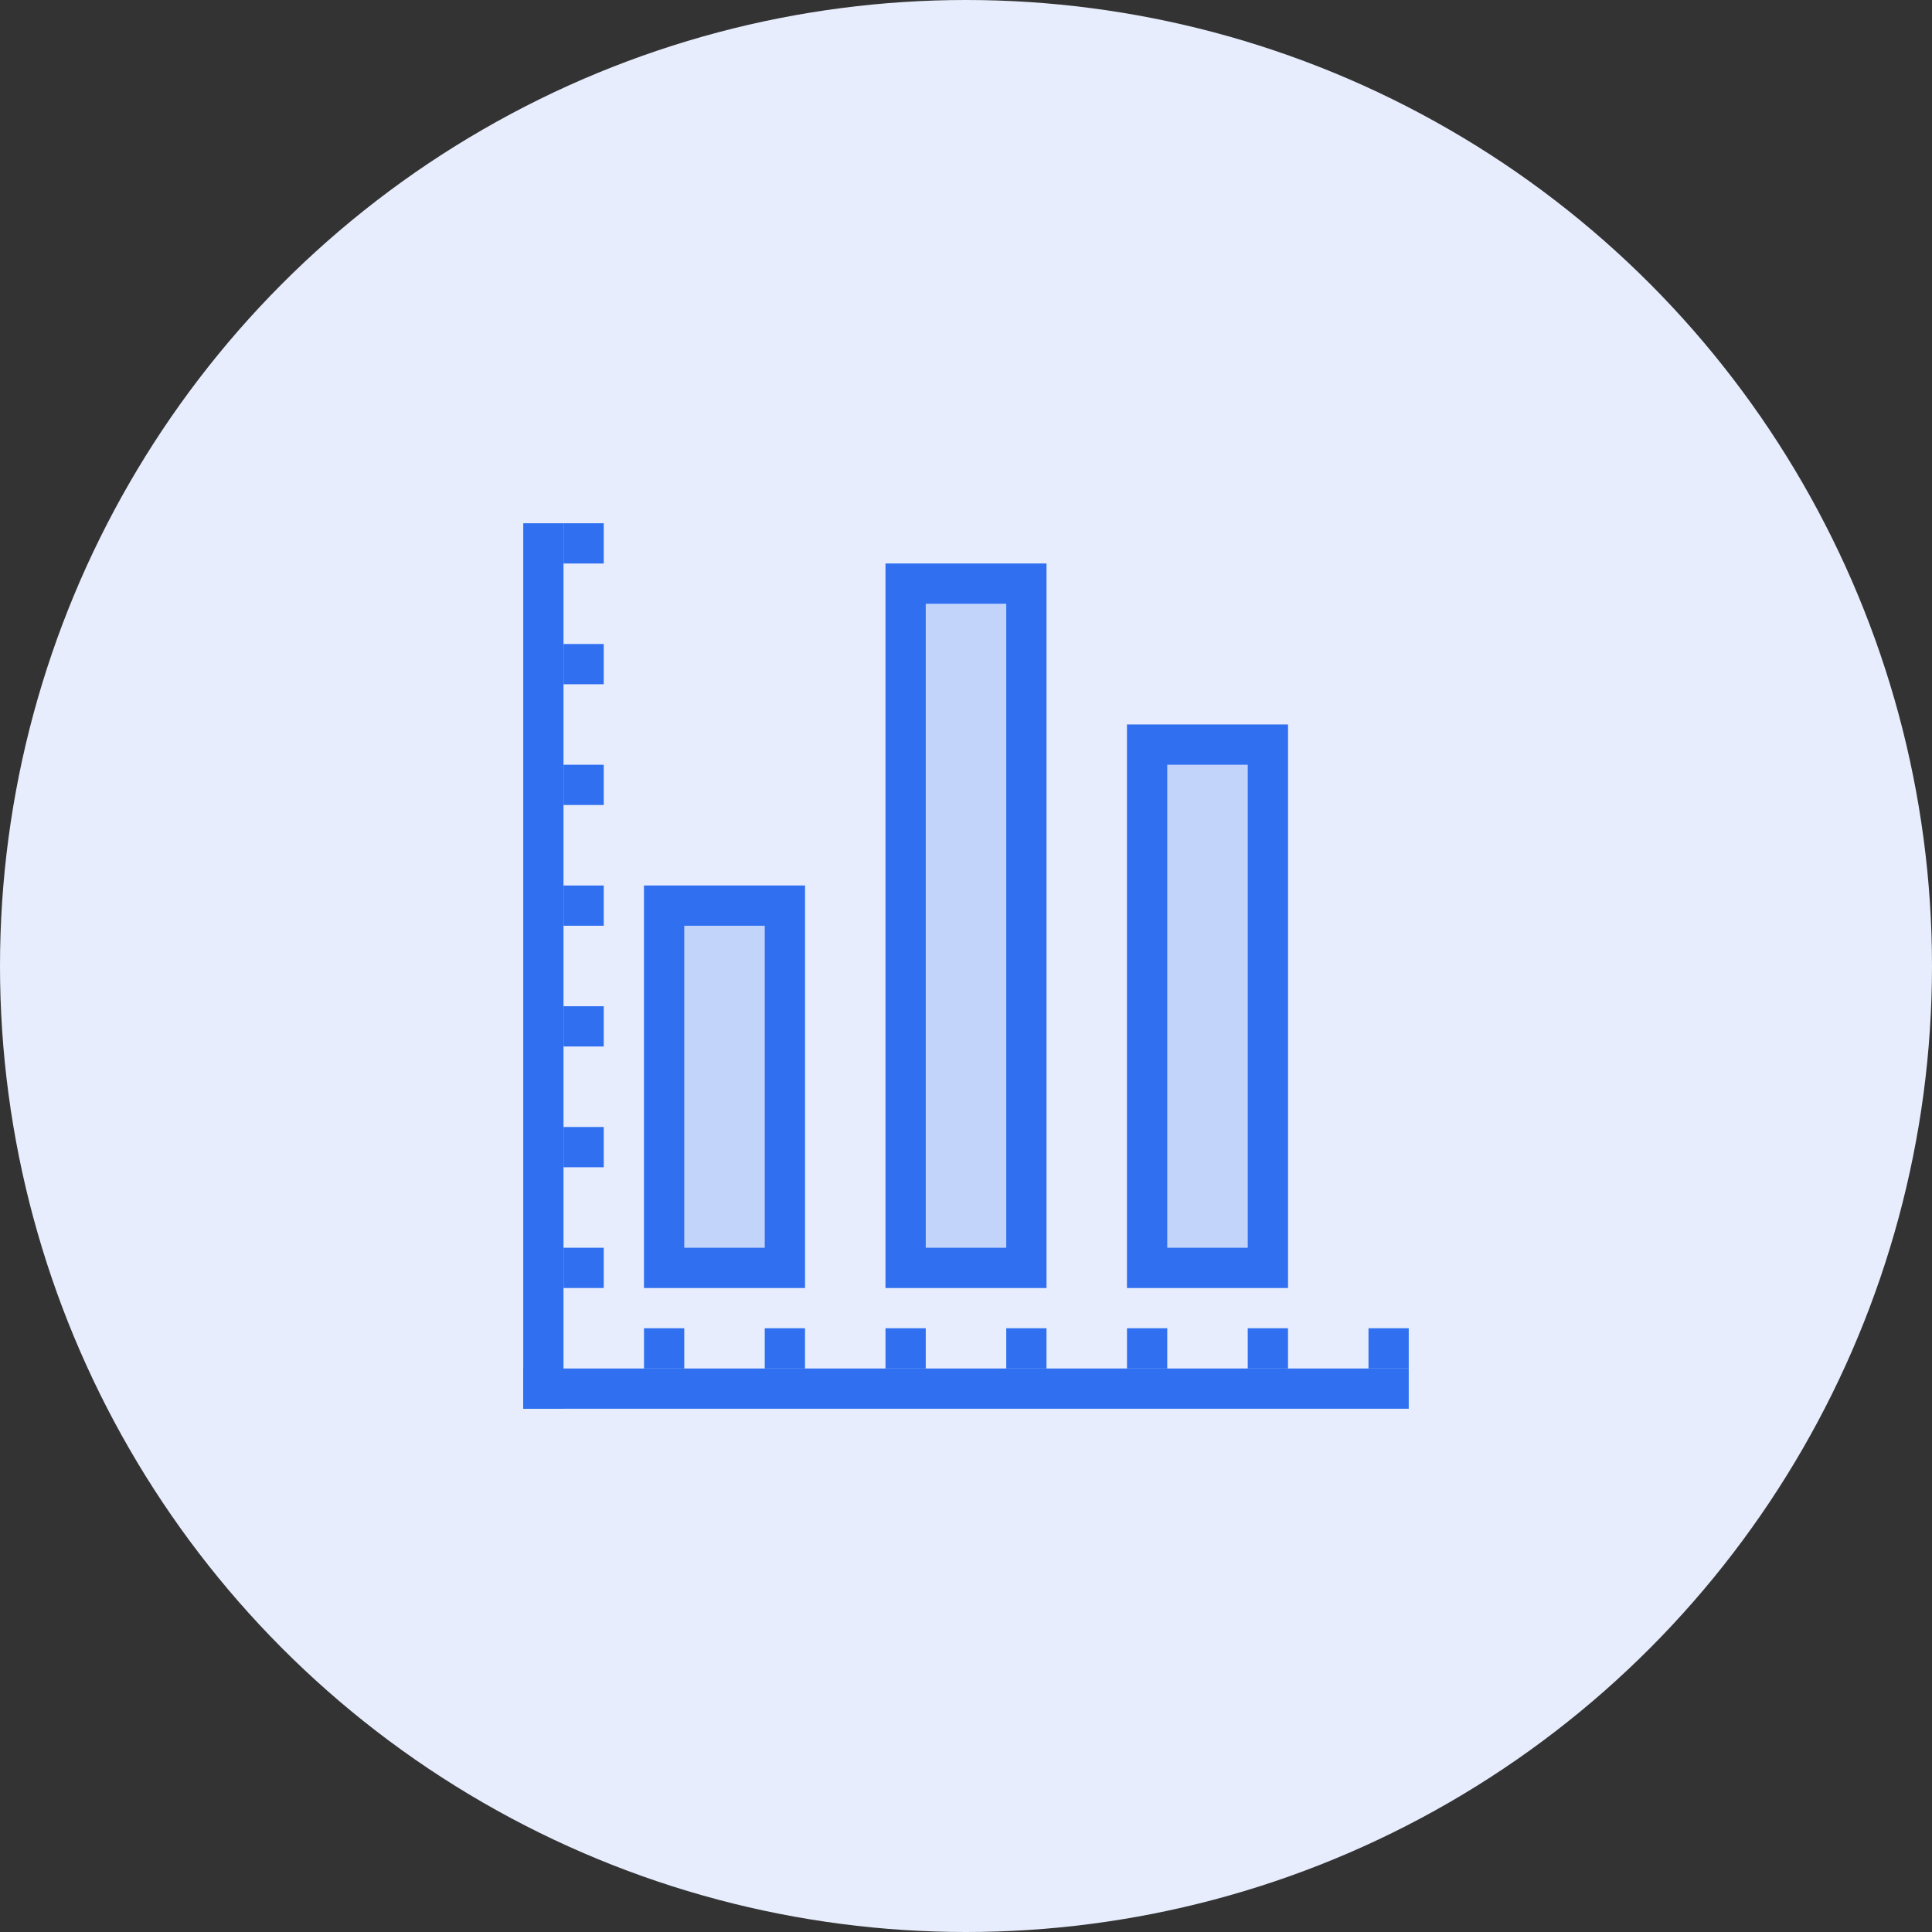
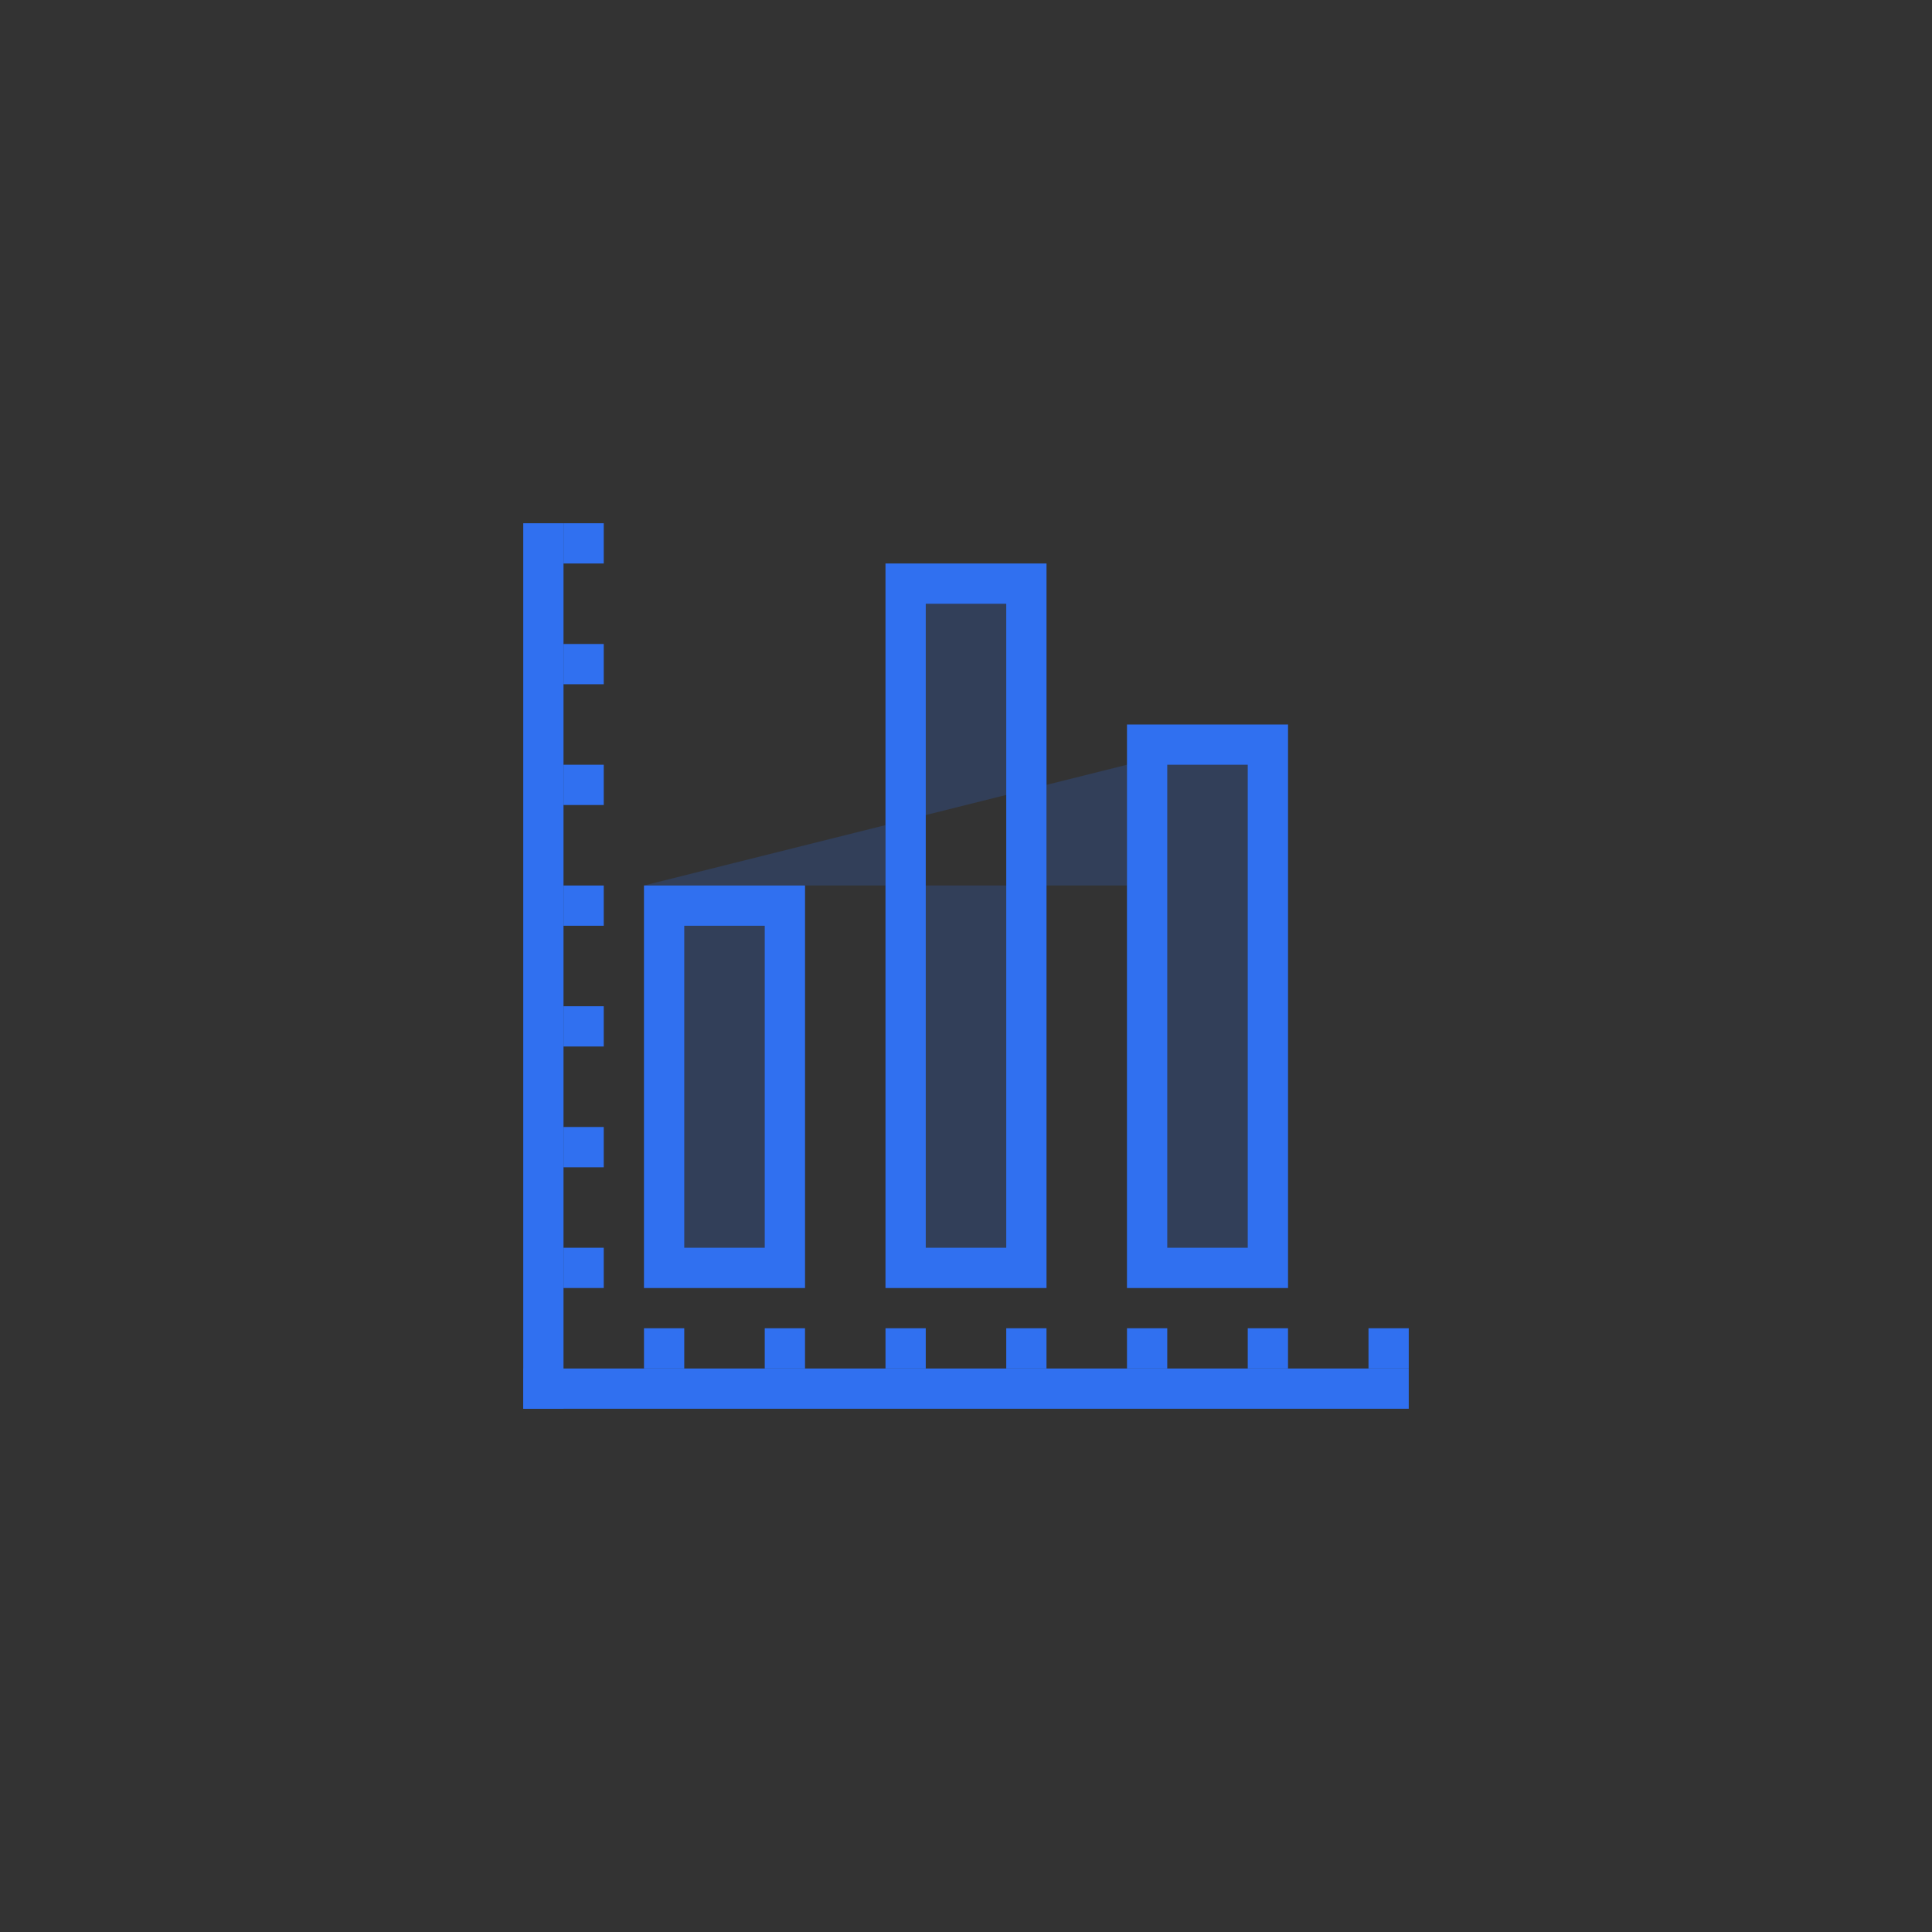
<svg xmlns="http://www.w3.org/2000/svg" width="48" height="48" viewBox="0 0 48 48" fill="none">
  <rect x="0" y="0" width="48" height="48" fill="#333333" stroke="none" />
-   <circle cx="24" cy="24" r="24" fill="#E7EDFC" />
-   <path opacity="0.2" fill-rule="evenodd" clip-rule="evenodd" d="M22 14H26V32H22V14ZM16 22H20V32H16V22ZM32 18H28V32H32V18Z" fill="#3070F0" />
+   <path opacity="0.2" fill-rule="evenodd" clip-rule="evenodd" d="M22 14H26V32H22V14ZM16 22H20V32H16V22ZH28V32H32V18Z" fill="#3070F0" />
  <path fill-rule="evenodd" clip-rule="evenodd" d="M22 14H26V32H22V14ZM23 31H25V15H23V31ZM16 22H20V32H16V22ZM17 31H19V23H17V31ZM31 19H29V31H31V19ZM32 18V32H28V18H32Z" fill="#3070F0" />
  <rect x="13" y="34" width="22" height="1" fill="#3070F0" />
  <rect x="13" y="13" width="1" height="22" fill="#3070F0" />
  <path d="M14 14H15V13H14V14Z" fill="#3070F0" />
  <path d="M14 17H15V16H14V17Z" fill="#3070F0" />
  <path d="M14 20H15V19H14V20Z" fill="#3070F0" />
  <path d="M14 23H15V22H14V23Z" fill="#3070F0" />
  <path d="M14 26H15V25H14V26Z" fill="#3070F0" />
  <path d="M14 29H15V28H14V29Z" fill="#3070F0" />
  <path d="M14 32H15V31H14V32Z" fill="#3070F0" />
  <path d="M16 34H17V33H16V34Z" fill="#3070F0" />
  <path d="M19 34H20V33H19V34Z" fill="#3070F0" />
  <path d="M22 34H23V33H22V34Z" fill="#3070F0" />
  <path d="M25 34H26V33H25V34Z" fill="#3070F0" />
  <path d="M28 34H29V33H28V34Z" fill="#3070F0" />
  <path d="M31 34H32V33H31V34Z" fill="#3070F0" />
  <path d="M34 34H35V33H34V34Z" fill="#3070F0" />
</svg>